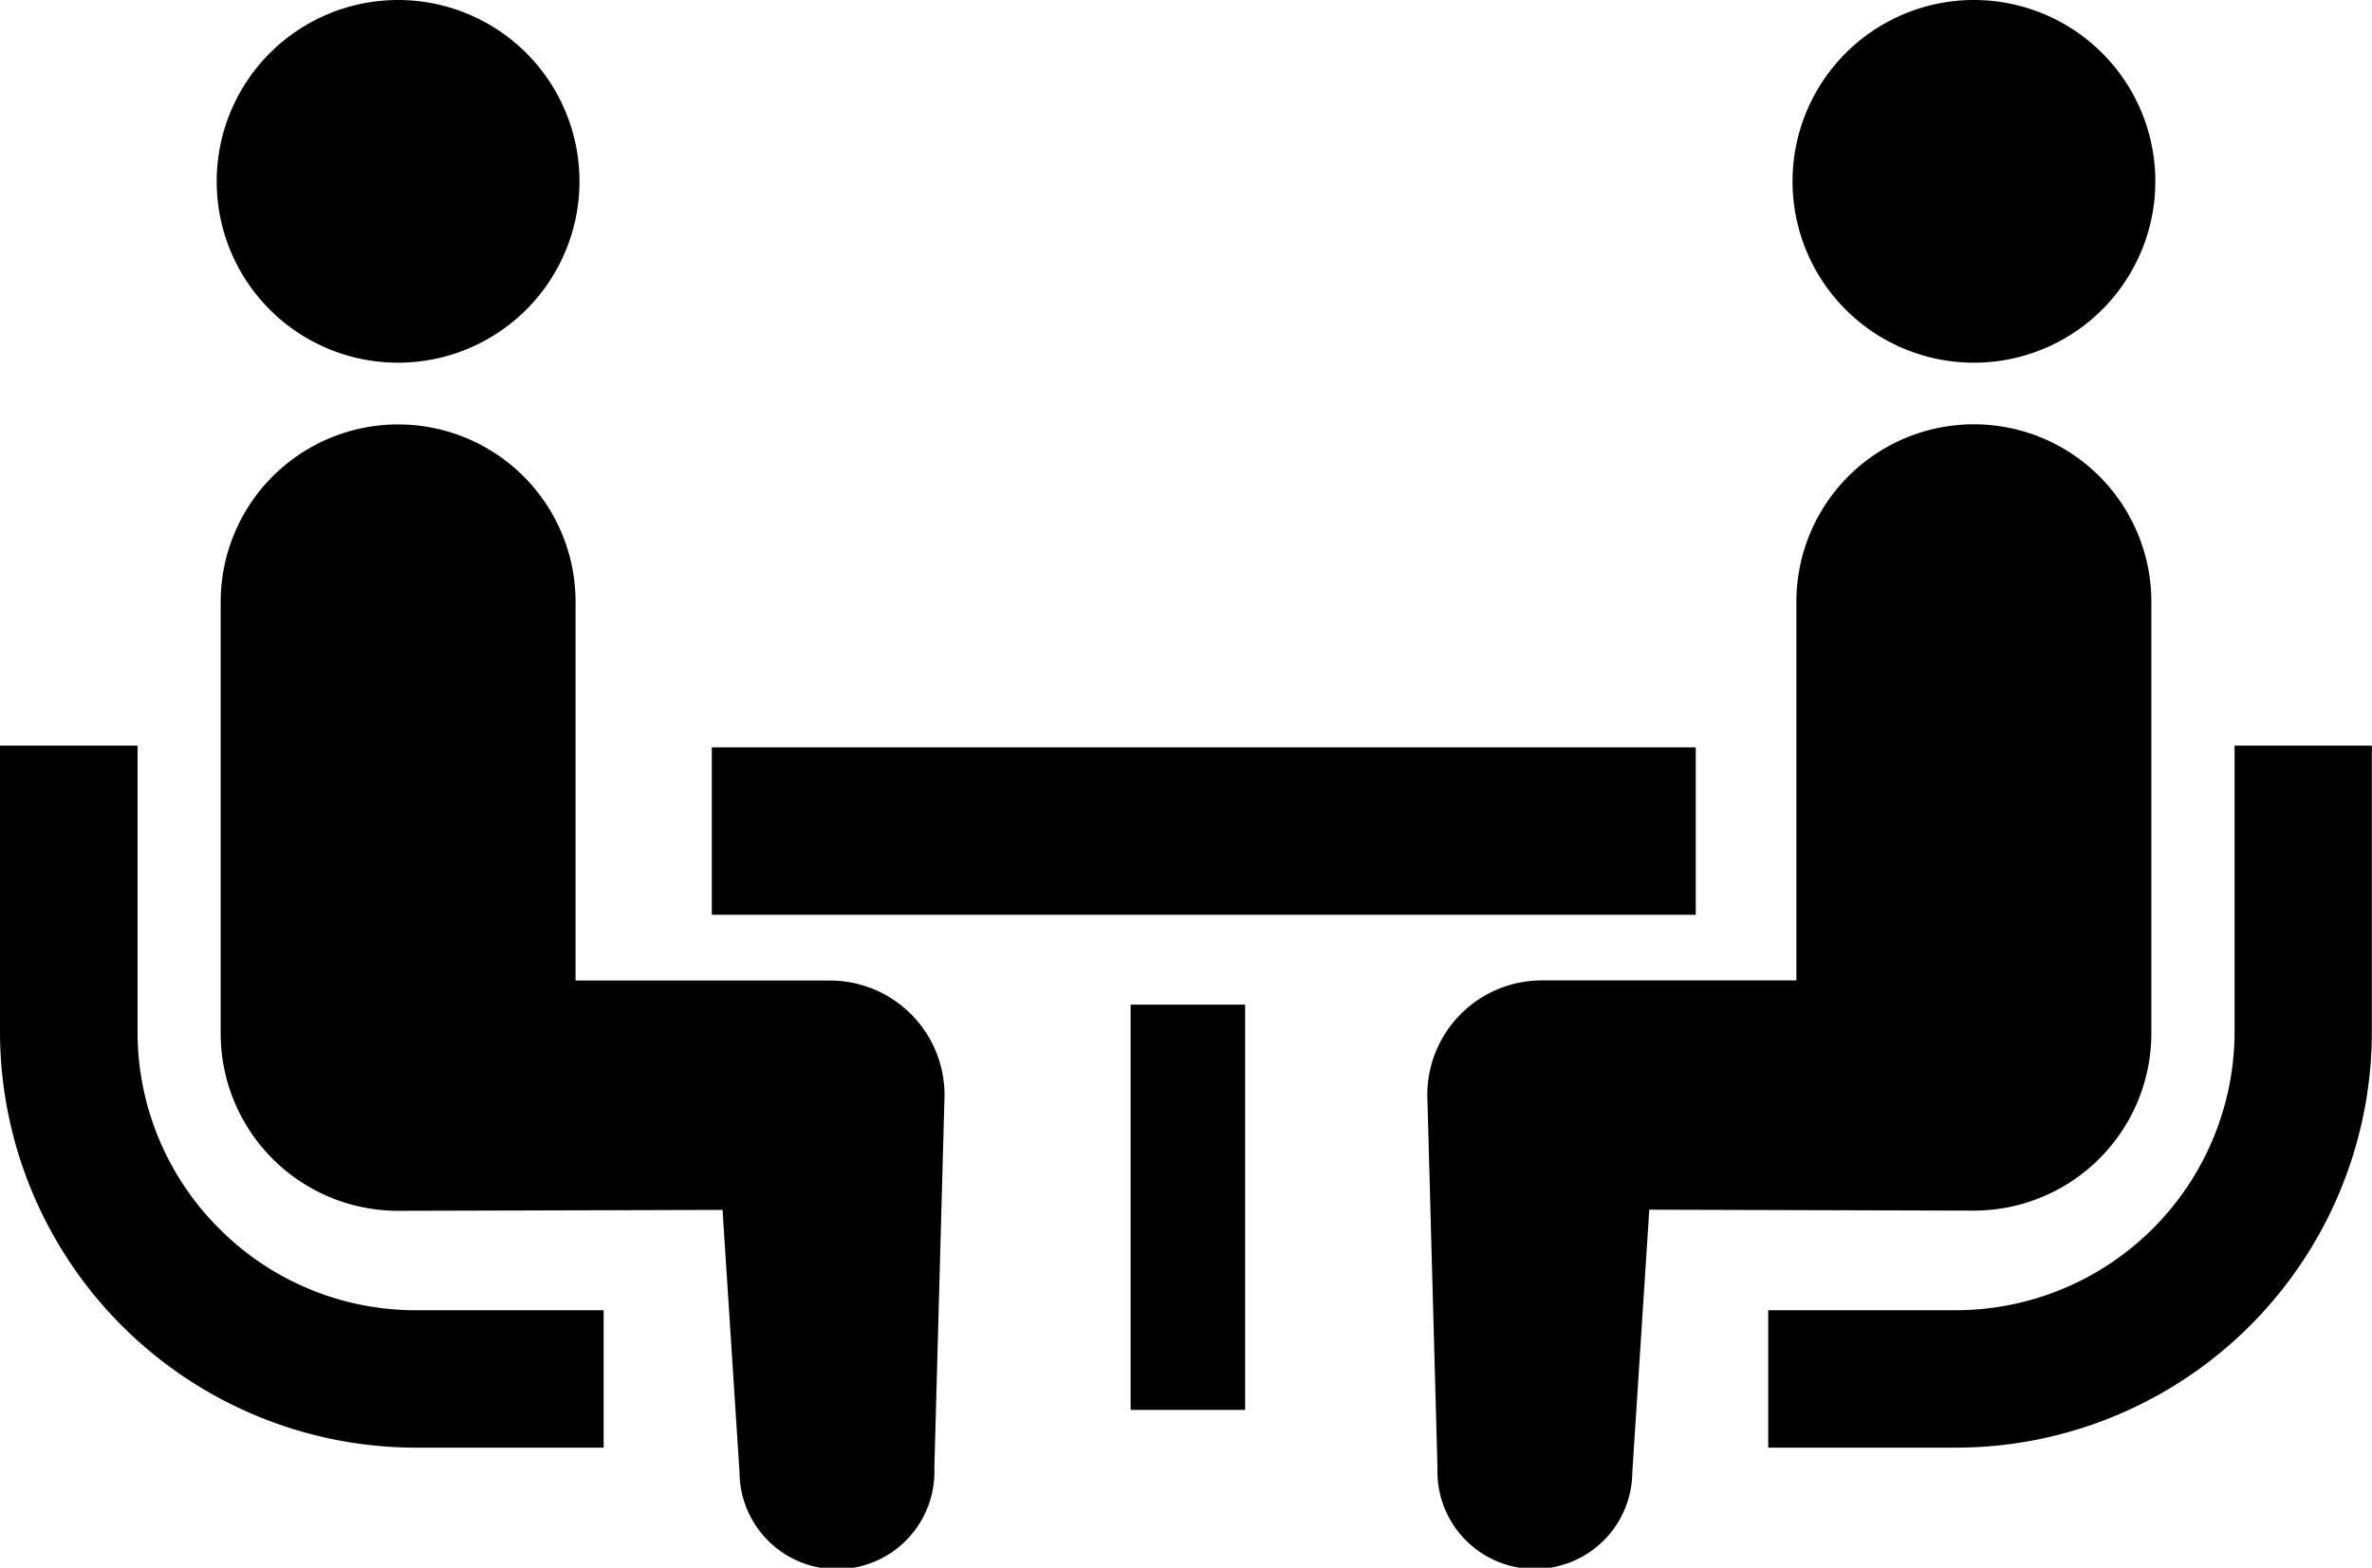
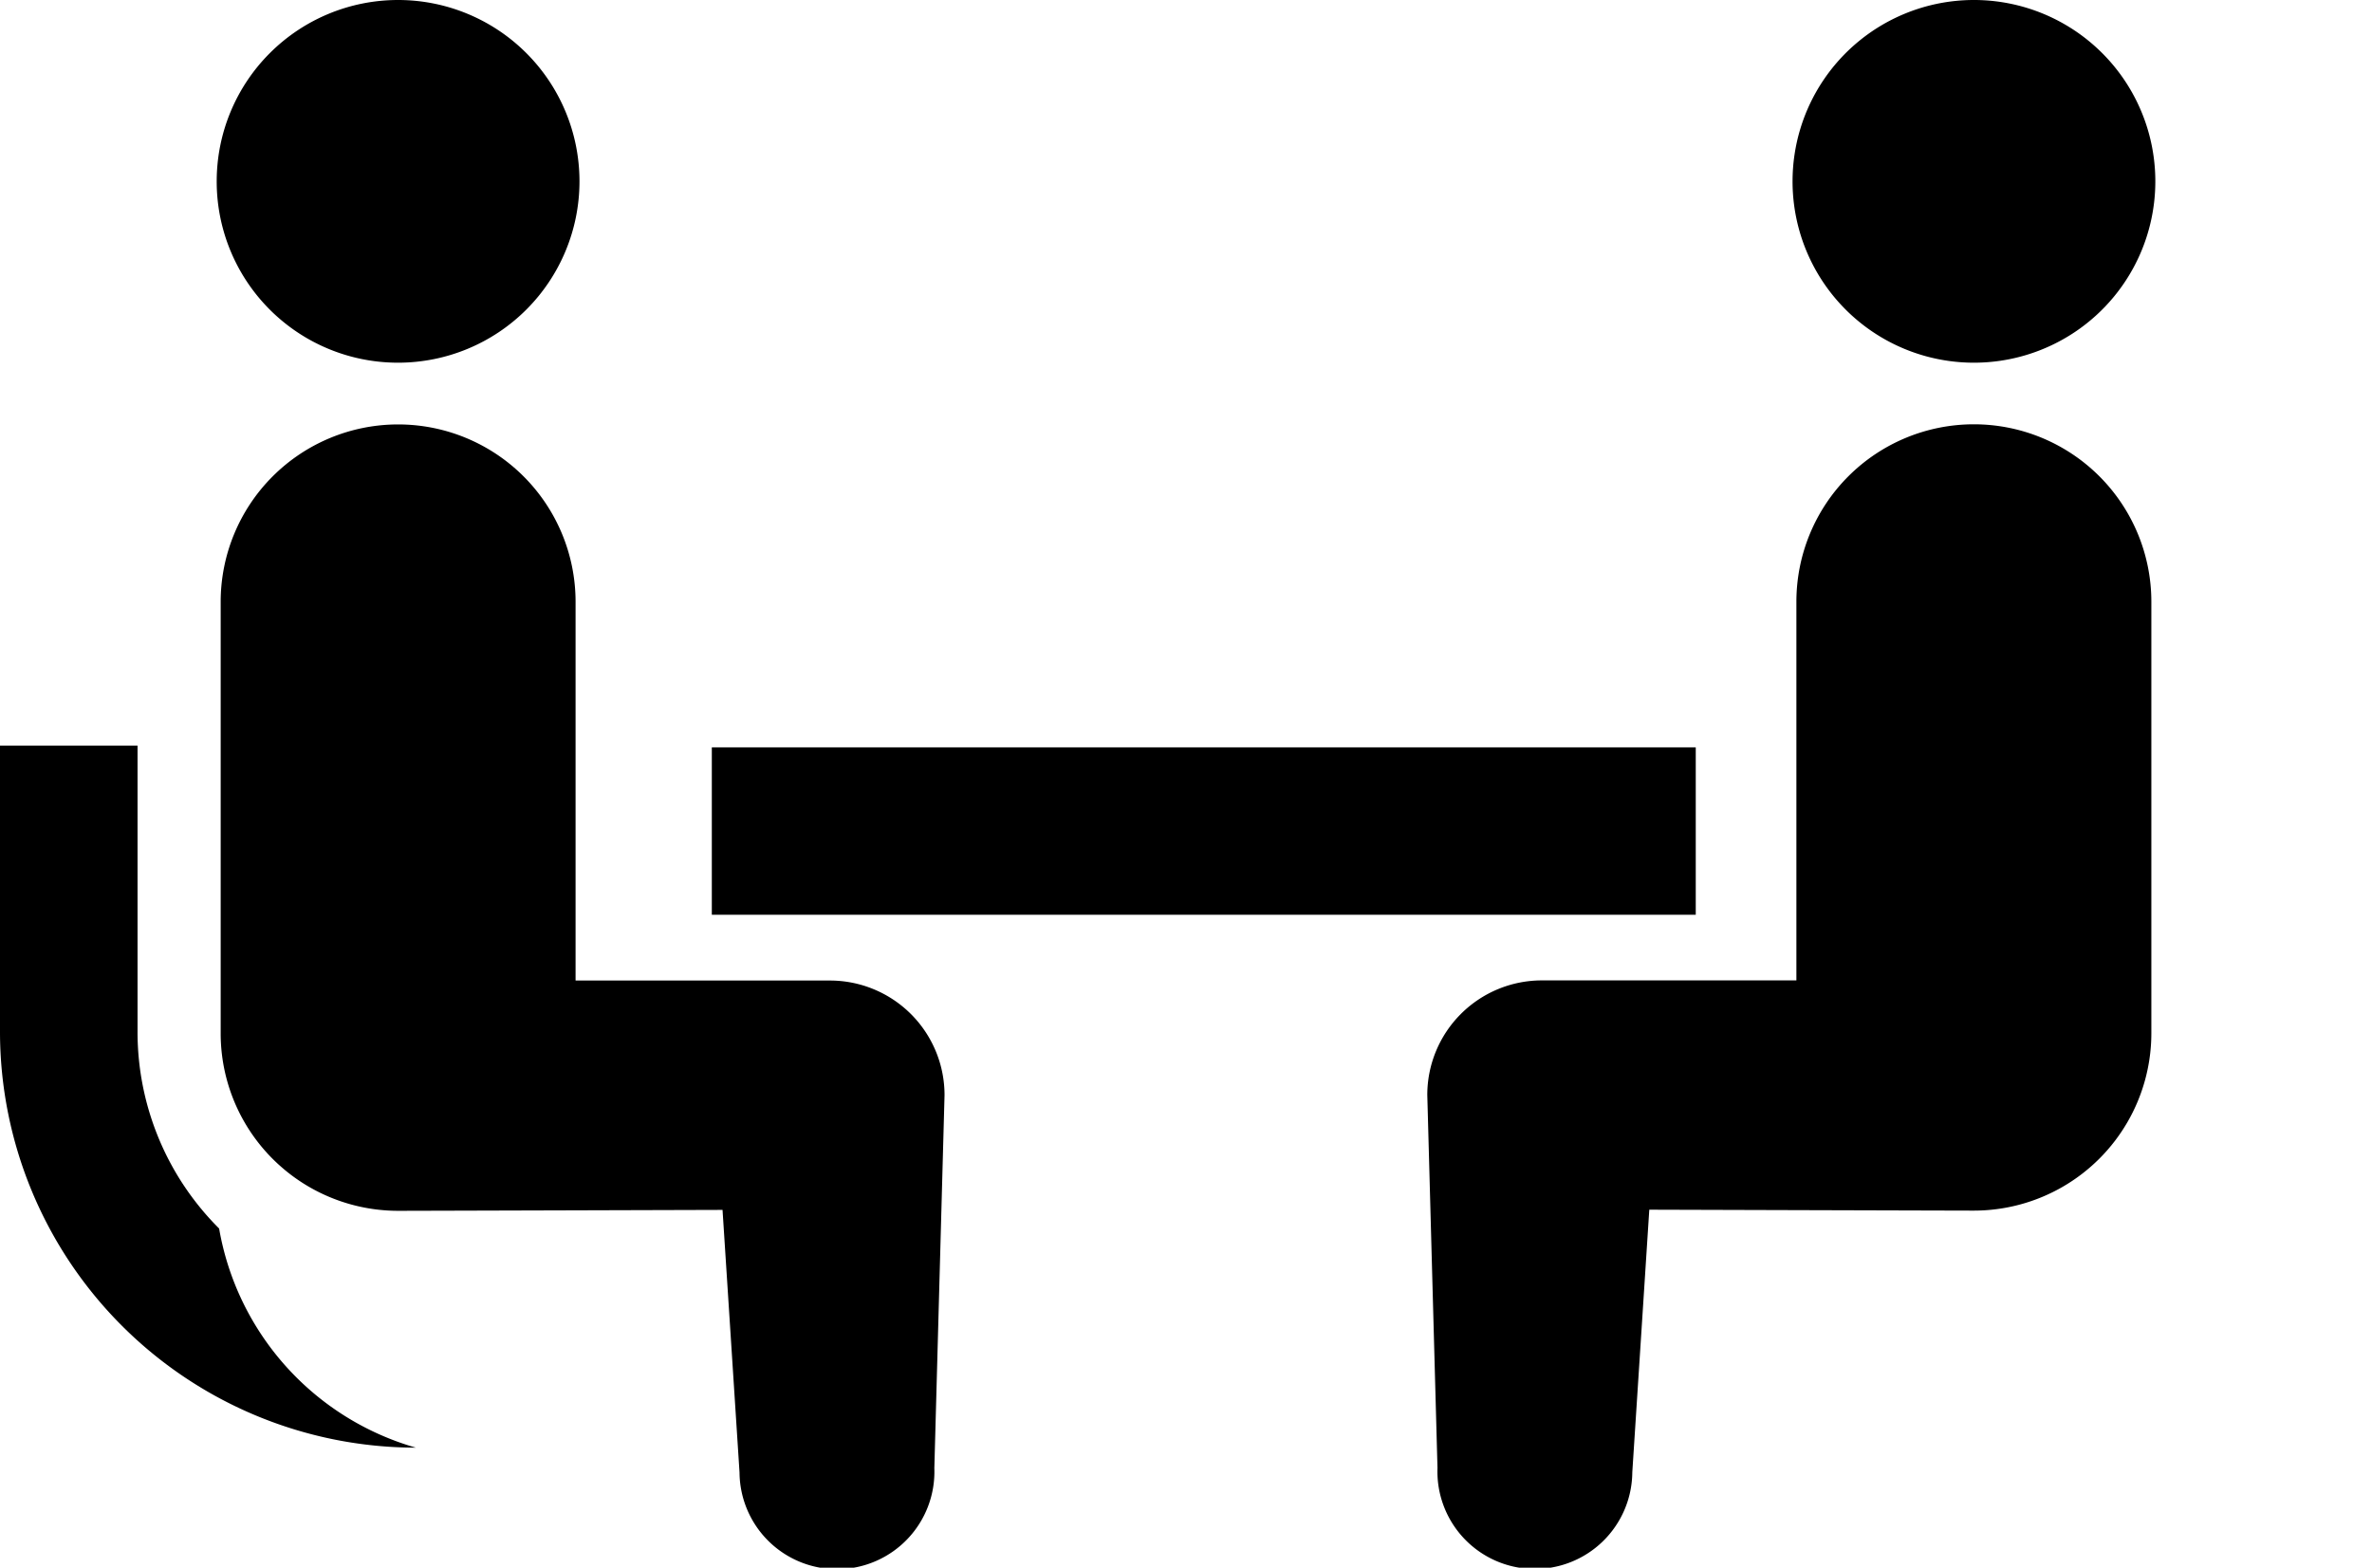
<svg xmlns="http://www.w3.org/2000/svg" width="69.791" height="46.136" viewBox="0 0 69.791 46.136">
  <g id="icon" transform="translate(0 -86.769)">
-     <path id="Path_191" data-name="Path 191" d="M6.447,261.962a8.164,8.164,0,0,1-2.4-5.788v-8.423H0v8.423a12.248,12.248,0,0,0,12.236,12.237h5.525v-4.044H12.236A8.155,8.155,0,0,1,6.447,261.962Z" transform="translate(0 -139.038)" />
+     <path id="Path_191" data-name="Path 191" d="M6.447,261.962a8.164,8.164,0,0,1-2.4-5.788v-8.423H0v8.423a12.248,12.248,0,0,0,12.236,12.237h5.525H12.236A8.155,8.155,0,0,1,6.447,261.962Z" transform="translate(0 -139.038)" />
    <path id="Path_192" data-name="Path 192" d="M52.114,97.443a5.337,5.337,0,1,0-5.337-5.337A5.333,5.333,0,0,0,52.114,97.443Z" transform="translate(-40.401)" />
    <path id="Path_193" data-name="Path 193" d="M65.562,194.762H58.075V183.617a5.221,5.221,0,1,0-10.442,0v12.7a5.221,5.221,0,0,0,5.221,5.222c.392,0,9.545-.027,9.545-.027l.5,7.727a2.867,2.867,0,1,0,5.732-.126l.3-10.975A3.372,3.372,0,0,0,65.562,194.762Z" transform="translate(-41.14 -79.136)" />
-     <path id="Path_194" data-name="Path 194" d="M395.422,247.751v8.423a8.209,8.209,0,0,1-8.192,8.193H381.7v4.044h5.526a12.248,12.248,0,0,0,12.235-12.237v-8.423Z" transform="translate(-329.674 -139.038)" />
    <path id="Path_195" data-name="Path 195" d="M392.26,97.443a5.337,5.337,0,1,0-5.336-5.337A5.336,5.336,0,0,0,392.26,97.443Z" transform="translate(-334.182)" />
    <path id="Path_196" data-name="Path 196" d="M329.39,196.313v-12.7a5.222,5.222,0,1,0-10.444,0v11.144H311.46a3.372,3.372,0,0,0-3.374,3.374l.3,10.975a2.867,2.867,0,1,0,5.732.126l.5-7.727s9.153.027,9.545.027A5.222,5.222,0,0,0,329.39,196.313Z" transform="translate(-266.091 -79.135)" />
    <rect id="Rectangle_458" data-name="Rectangle 458" width="28.95" height="4.927" transform="translate(20.944 108.763)" />
-     <rect id="Rectangle_459" data-name="Rectangle 459" width="3.369" height="11.927" transform="translate(33.266 116.335)" />
  </g>
</svg>